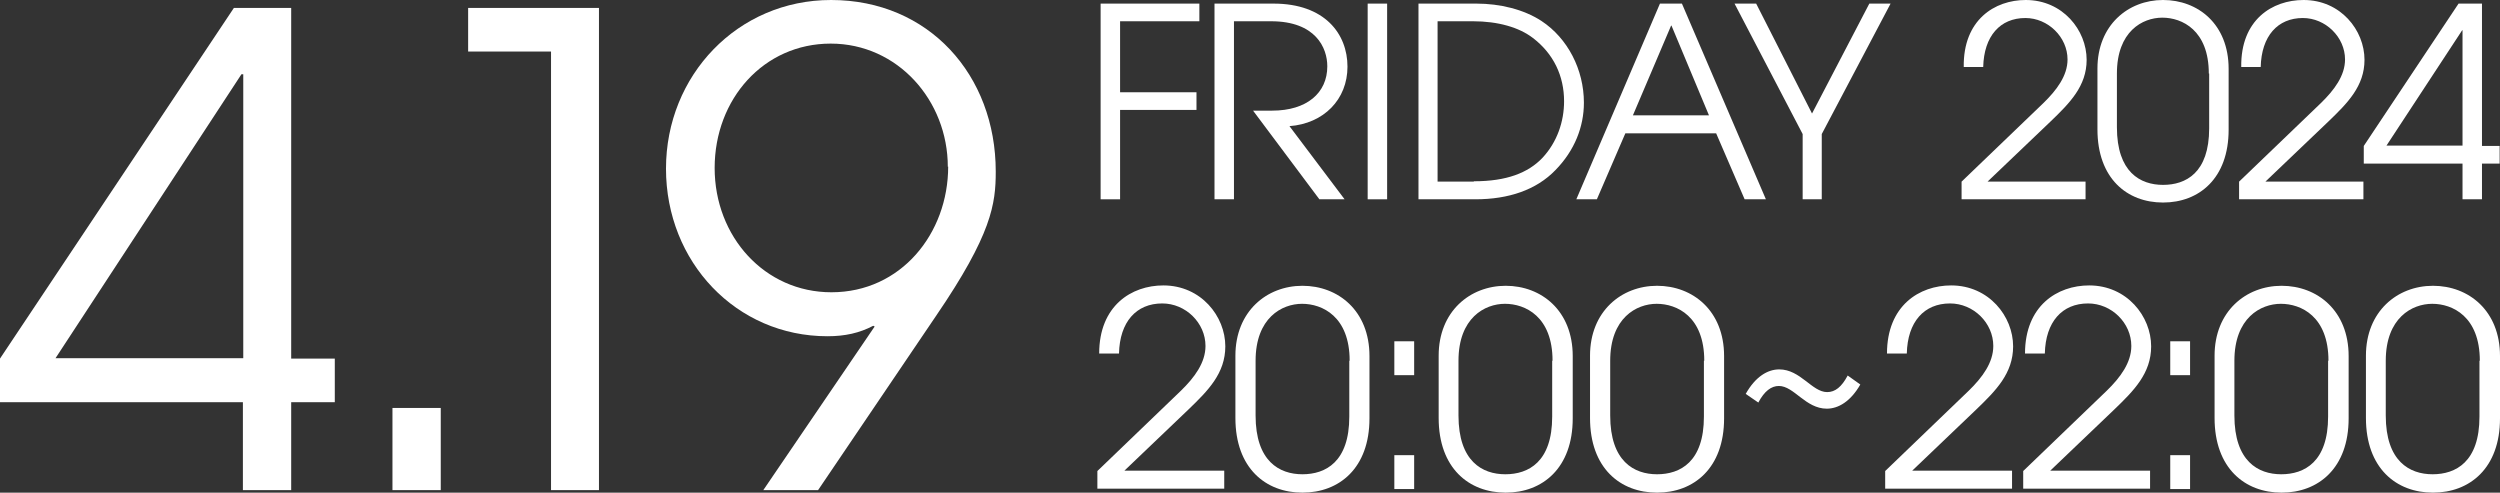
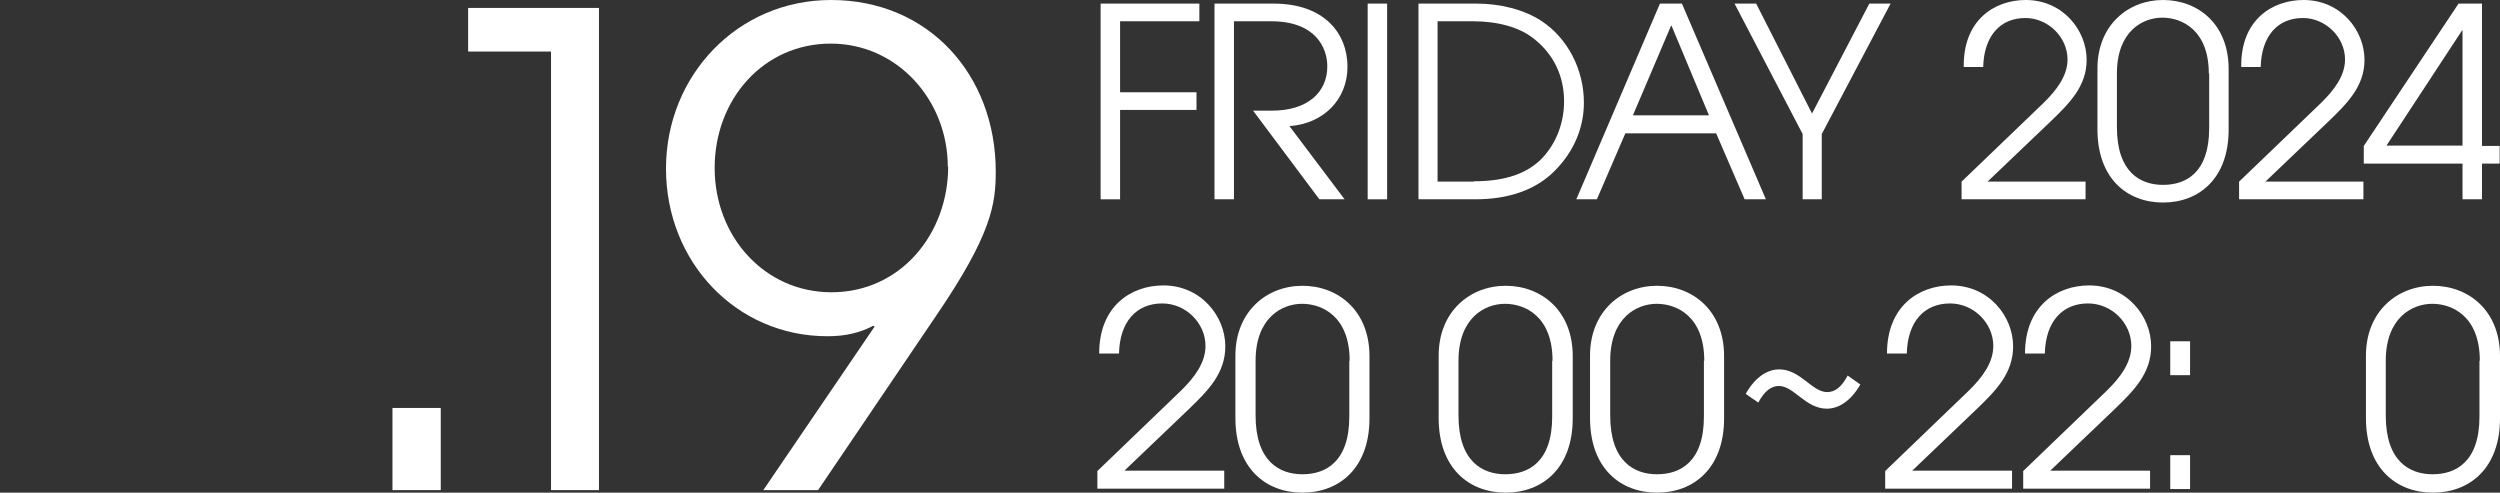
<svg xmlns="http://www.w3.org/2000/svg" id="_レイヤー_2" data-name="レイヤー 2" viewBox="0 0 69.37 13.67">
  <rect x="0" y="0" width="69.37" height="13.67" fill="#333333" stroke="none" />
  <defs>
    <style>
      .cls-1 {
        fill: #fff;
        stroke-width: 0px;
      }
    </style>
  </defs>
  <g id="_レイヤー1" data-name="レイヤー1">
    <g id="_レイヤー_1-2" data-name=" レイヤー 1-2">
      <g>
-         <path class="cls-1" d="M6.74,13.6v-2.44H0v-1.21L6.49.22h1.59v9.73h1.21v1.21h-1.21v2.44h-1.34ZM6.74,2.06h-.04L1.54,9.94h5.21V2.06Z" />
        <path class="cls-1" d="M10.89,13.6v-2.28h1.34v2.28h-1.34Z" />
        <path class="cls-1" d="M15.29,13.6V1.43h-2.3V.22h3.63v13.38h-1.34Z" />
        <path class="cls-1" d="M21.18,13.6l3.09-4.54-.04-.02c-.38.2-.78.29-1.27.29-2.53,0-4.48-2.06-4.48-4.65S20.47,0,23.06,0C25.77,0,27.63,2.08,27.63,4.76c0,.9-.11,1.74-1.66,4.01l-3.27,4.83h-1.52,0ZM26.3,4.63c0-1.84-1.39-3.42-3.25-3.42s-3.22,1.54-3.22,3.45,1.39,3.45,3.24,3.45c1.93,0,3.24-1.63,3.24-3.49Z" />
      </g>
      <g>
        <path class="cls-1" d="M30.54,5.53V.1h2.74v.49h-2.2v1.97h2.12v.49h-2.12v2.48h-.54,0Z" />
        <path class="cls-1" d="M36.61,5.53l-1.84-2.46h.53c.96,0,1.53-.49,1.53-1.23,0-.51-.32-1.25-1.56-1.25h-1.03v4.94h-.54V.1h1.64c1.42,0,2.05.84,2.05,1.75s-.66,1.58-1.61,1.65l1.53,2.03h-.68,0Z" />
        <path class="cls-1" d="M37.95,5.53V.1h.54v5.43h-.54Z" />
        <path class="cls-1" d="M39.36,5.53V.1h1.61c.65,0,1.31.16,1.8.48.73.48,1.18,1.35,1.18,2.27,0,.67-.26,1.33-.79,1.87-.53.55-1.3.81-2.22.81h-1.59ZM40.9,5.03c.9,0,1.5-.23,1.9-.65.41-.44.6-1.01.6-1.57,0-.7-.29-1.32-.87-1.76-.38-.29-.96-.46-1.66-.46h-.98v4.45h1Z" />
        <path class="cls-1" d="M48.41,5.53l-.79-1.83h-2.52l-.79,1.83h-.57L46.06.1h.61l2.33,5.43h-.59,0ZM46.37.71l-1.06,2.49h2.11l-1.04-2.49h0Z" />
        <path class="cls-1" d="M50.02,5.53v-1.81l-1.89-3.62h.6l1.55,3.05,1.59-3.05h.59l-1.91,3.62v1.81h-.54,0Z" />
        <path class="cls-1" d="M54.43,5.53v-.49l2.27-2.18c.37-.36.67-.76.67-1.21,0-.62-.54-1.15-1.17-1.15-.7,0-1.15.5-1.17,1.36h-.54C54.47.55,55.35,0,56.21,0,57.24,0,57.9.84,57.9,1.66c0,.73-.47,1.2-1,1.71l-1.75,1.67h2.72v.49h-3.45,0Z" />
        <path class="cls-1" d="M61.84,3.6c0,1.35-.82,2.02-1.82,2.02s-1.82-.67-1.82-2.03v-1.69c0-1.2.85-1.9,1.82-1.9s1.82.67,1.82,1.91v1.7h0ZM61.29,2.04c0-1.2-.74-1.55-1.29-1.55s-1.26.38-1.26,1.55v1.49c0,1.25.65,1.6,1.28,1.6s1.28-.33,1.28-1.57v-1.52h0Z" />
        <path class="cls-1" d="M62.13,5.53v-.49l2.27-2.18c.37-.36.67-.76.67-1.21,0-.62-.54-1.15-1.17-1.15-.7,0-1.15.5-1.17,1.36h-.54C62.17.55,63.05,0,63.92,0,64.95,0,65.61.84,65.61,1.66c0,.73-.47,1.2-1,1.71l-1.75,1.67h2.72v.49h-3.45,0Z" />
        <path class="cls-1" d="M68.33,5.53v-.99h-2.74v-.49l2.63-3.95h.65v3.95h.49v.49h-.49v.99h-.54ZM68.33.84h-.01l-2.1,3.2h2.11V.84Z" />
      </g>
      <g>
        <path class="cls-1" d="M30.45,13.57v-.5l2.32-2.23c.38-.37.68-.78.68-1.24,0-.64-.55-1.18-1.2-1.18-.72,0-1.18.51-1.2,1.39h-.55c0-1.33.9-1.89,1.78-1.89,1.05,0,1.72.86,1.72,1.69,0,.75-.48,1.23-1.02,1.75l-1.78,1.7h2.77v.5h-3.52Z" />
        <path class="cls-1" d="M38,11.61c0,1.38-.84,2.06-1.86,2.06s-1.86-.68-1.86-2.07v-1.73c0-1.23.87-1.94,1.86-1.94s1.86.69,1.86,1.95v1.73h0ZM37.45,10.01c0-1.23-.76-1.58-1.32-1.58s-1.29.39-1.29,1.58v1.52c0,1.27.66,1.63,1.3,1.63s1.3-.34,1.3-1.6v-1.55h0Z" />
-         <path class="cls-1" d="M38.69,10.41v-.94h.55v.94h-.55ZM38.69,13.57v-.94h.55v.94h-.55Z" />
        <path class="cls-1" d="M43.64,11.61c0,1.38-.84,2.06-1.86,2.06s-1.86-.68-1.86-2.07v-1.73c0-1.23.87-1.94,1.86-1.94s1.86.69,1.86,1.95v1.73h0ZM43.08,10.01c0-1.23-.76-1.58-1.32-1.58s-1.29.39-1.29,1.58v1.52c0,1.27.66,1.63,1.3,1.63s1.3-.34,1.3-1.6v-1.55h0Z" />
        <path class="cls-1" d="M47.84,11.61c0,1.38-.84,2.06-1.86,2.06s-1.86-.68-1.86-2.07v-1.73c0-1.23.87-1.94,1.86-1.94s1.86.69,1.86,1.95v1.73h0ZM47.29,10.01c0-1.23-.76-1.58-1.32-1.58s-1.29.39-1.29,1.58v1.52c0,1.27.66,1.63,1.3,1.63s1.3-.34,1.3-1.6v-1.55h0Z" />
        <path class="cls-1" d="M49.36,10.71c-.21,0-.4.14-.57.46l-.35-.24c.27-.48.61-.68.93-.68.59,0,.91.63,1.33.63.22,0,.4-.14.57-.46l.35.25c-.27.47-.61.67-.93.67-.59,0-.91-.63-1.33-.63h0Z" />
        <path class="cls-1" d="M52.31,13.57v-.5l2.32-2.23c.38-.37.68-.78.68-1.24,0-.64-.55-1.18-1.2-1.18-.72,0-1.18.51-1.2,1.39h-.55c0-1.33.9-1.89,1.78-1.89,1.05,0,1.72.86,1.72,1.69,0,.75-.48,1.23-1.02,1.75l-1.78,1.7h2.77v.5h-3.52Z" />
        <path class="cls-1" d="M56.14,13.57v-.5l2.32-2.23c.38-.37.68-.78.68-1.24,0-.64-.55-1.18-1.2-1.18-.72,0-1.18.51-1.2,1.39h-.55c0-1.33.9-1.89,1.78-1.89,1.05,0,1.72.86,1.72,1.69,0,.75-.48,1.23-1.02,1.75l-1.78,1.7h2.77v.5h-3.52Z" />
        <path class="cls-1" d="M60.22,10.41v-.94h.55v.94h-.55ZM60.22,13.57v-.94h.55v.94h-.55Z" />
-         <path class="cls-1" d="M65.17,11.61c0,1.38-.84,2.06-1.86,2.06s-1.86-.68-1.86-2.07v-1.73c0-1.23.87-1.94,1.86-1.94s1.86.69,1.86,1.95v1.73h0ZM64.61,10.01c0-1.23-.76-1.58-1.32-1.58s-1.29.39-1.29,1.58v1.52c0,1.27.66,1.63,1.3,1.63s1.3-.34,1.3-1.6v-1.55h0Z" />
        <path class="cls-1" d="M69.37,11.61c0,1.38-.84,2.06-1.86,2.06s-1.86-.68-1.86-2.07v-1.73c0-1.23.87-1.94,1.86-1.94s1.86.69,1.86,1.95v1.73h0ZM68.81,10.01c0-1.23-.76-1.58-1.32-1.58s-1.29.39-1.29,1.58v1.52c0,1.27.66,1.63,1.3,1.63s1.3-.34,1.3-1.6v-1.55h0Z" />
      </g>
    </g>
  </g>
</svg>